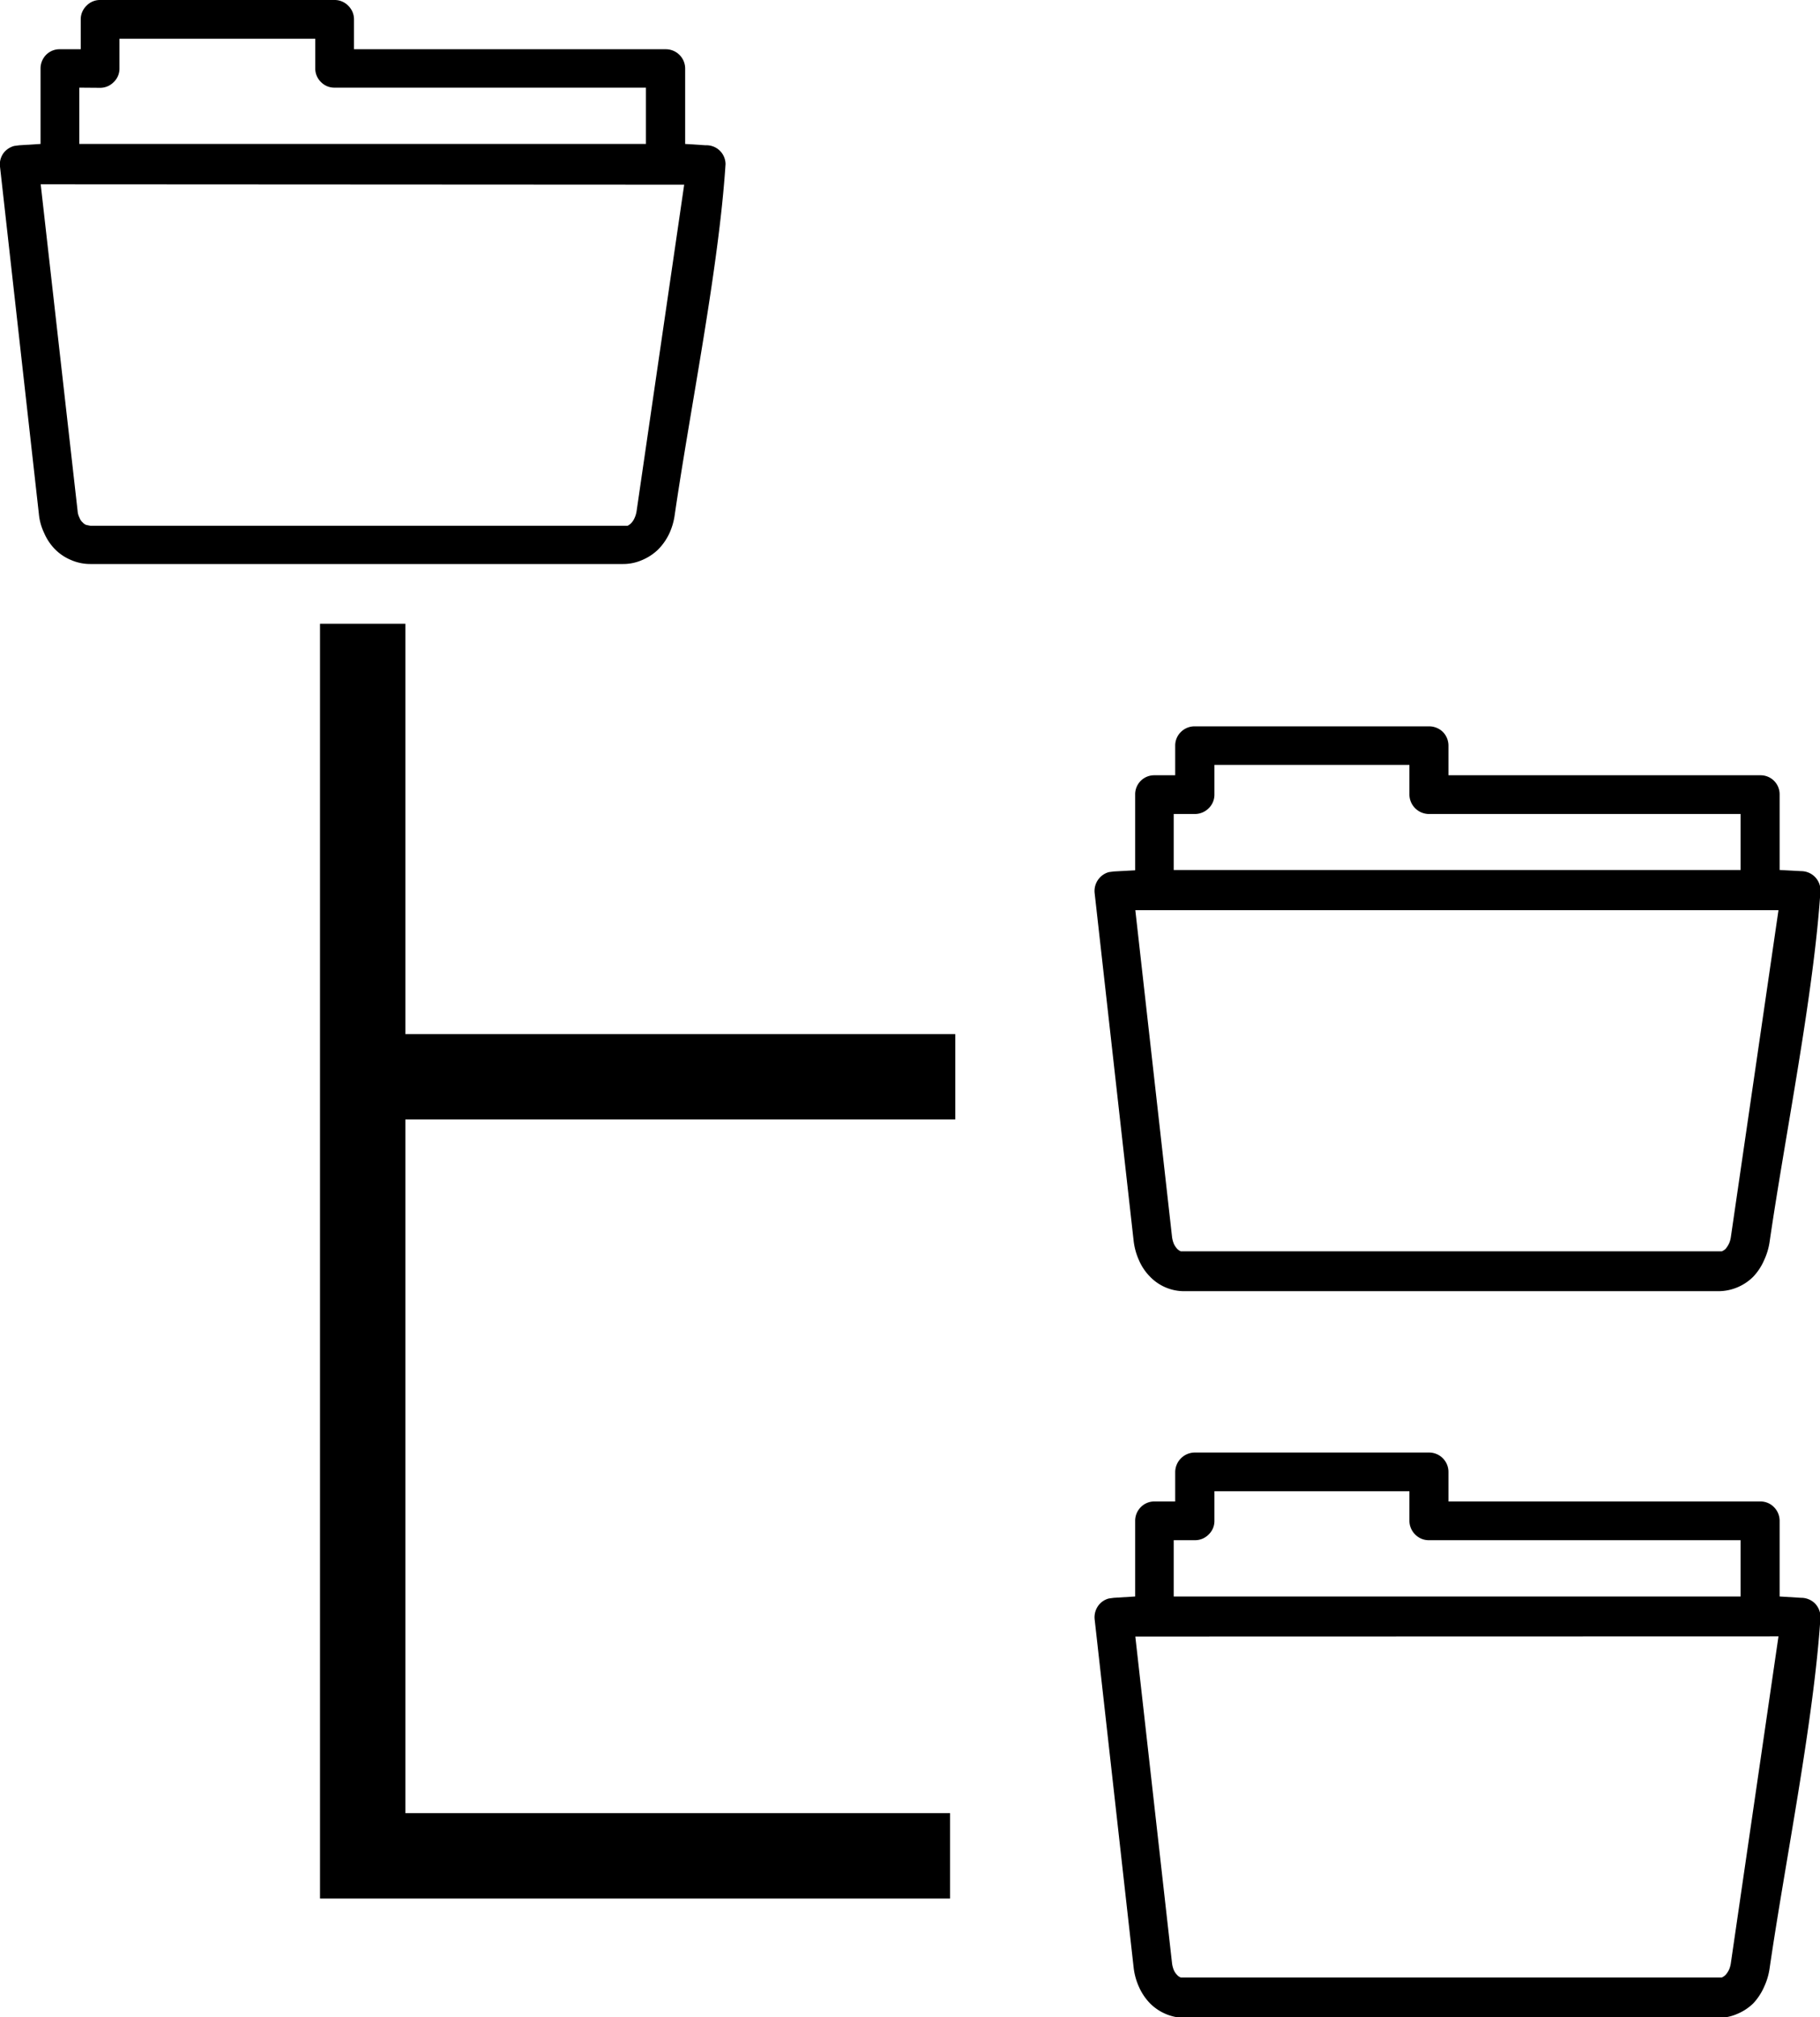
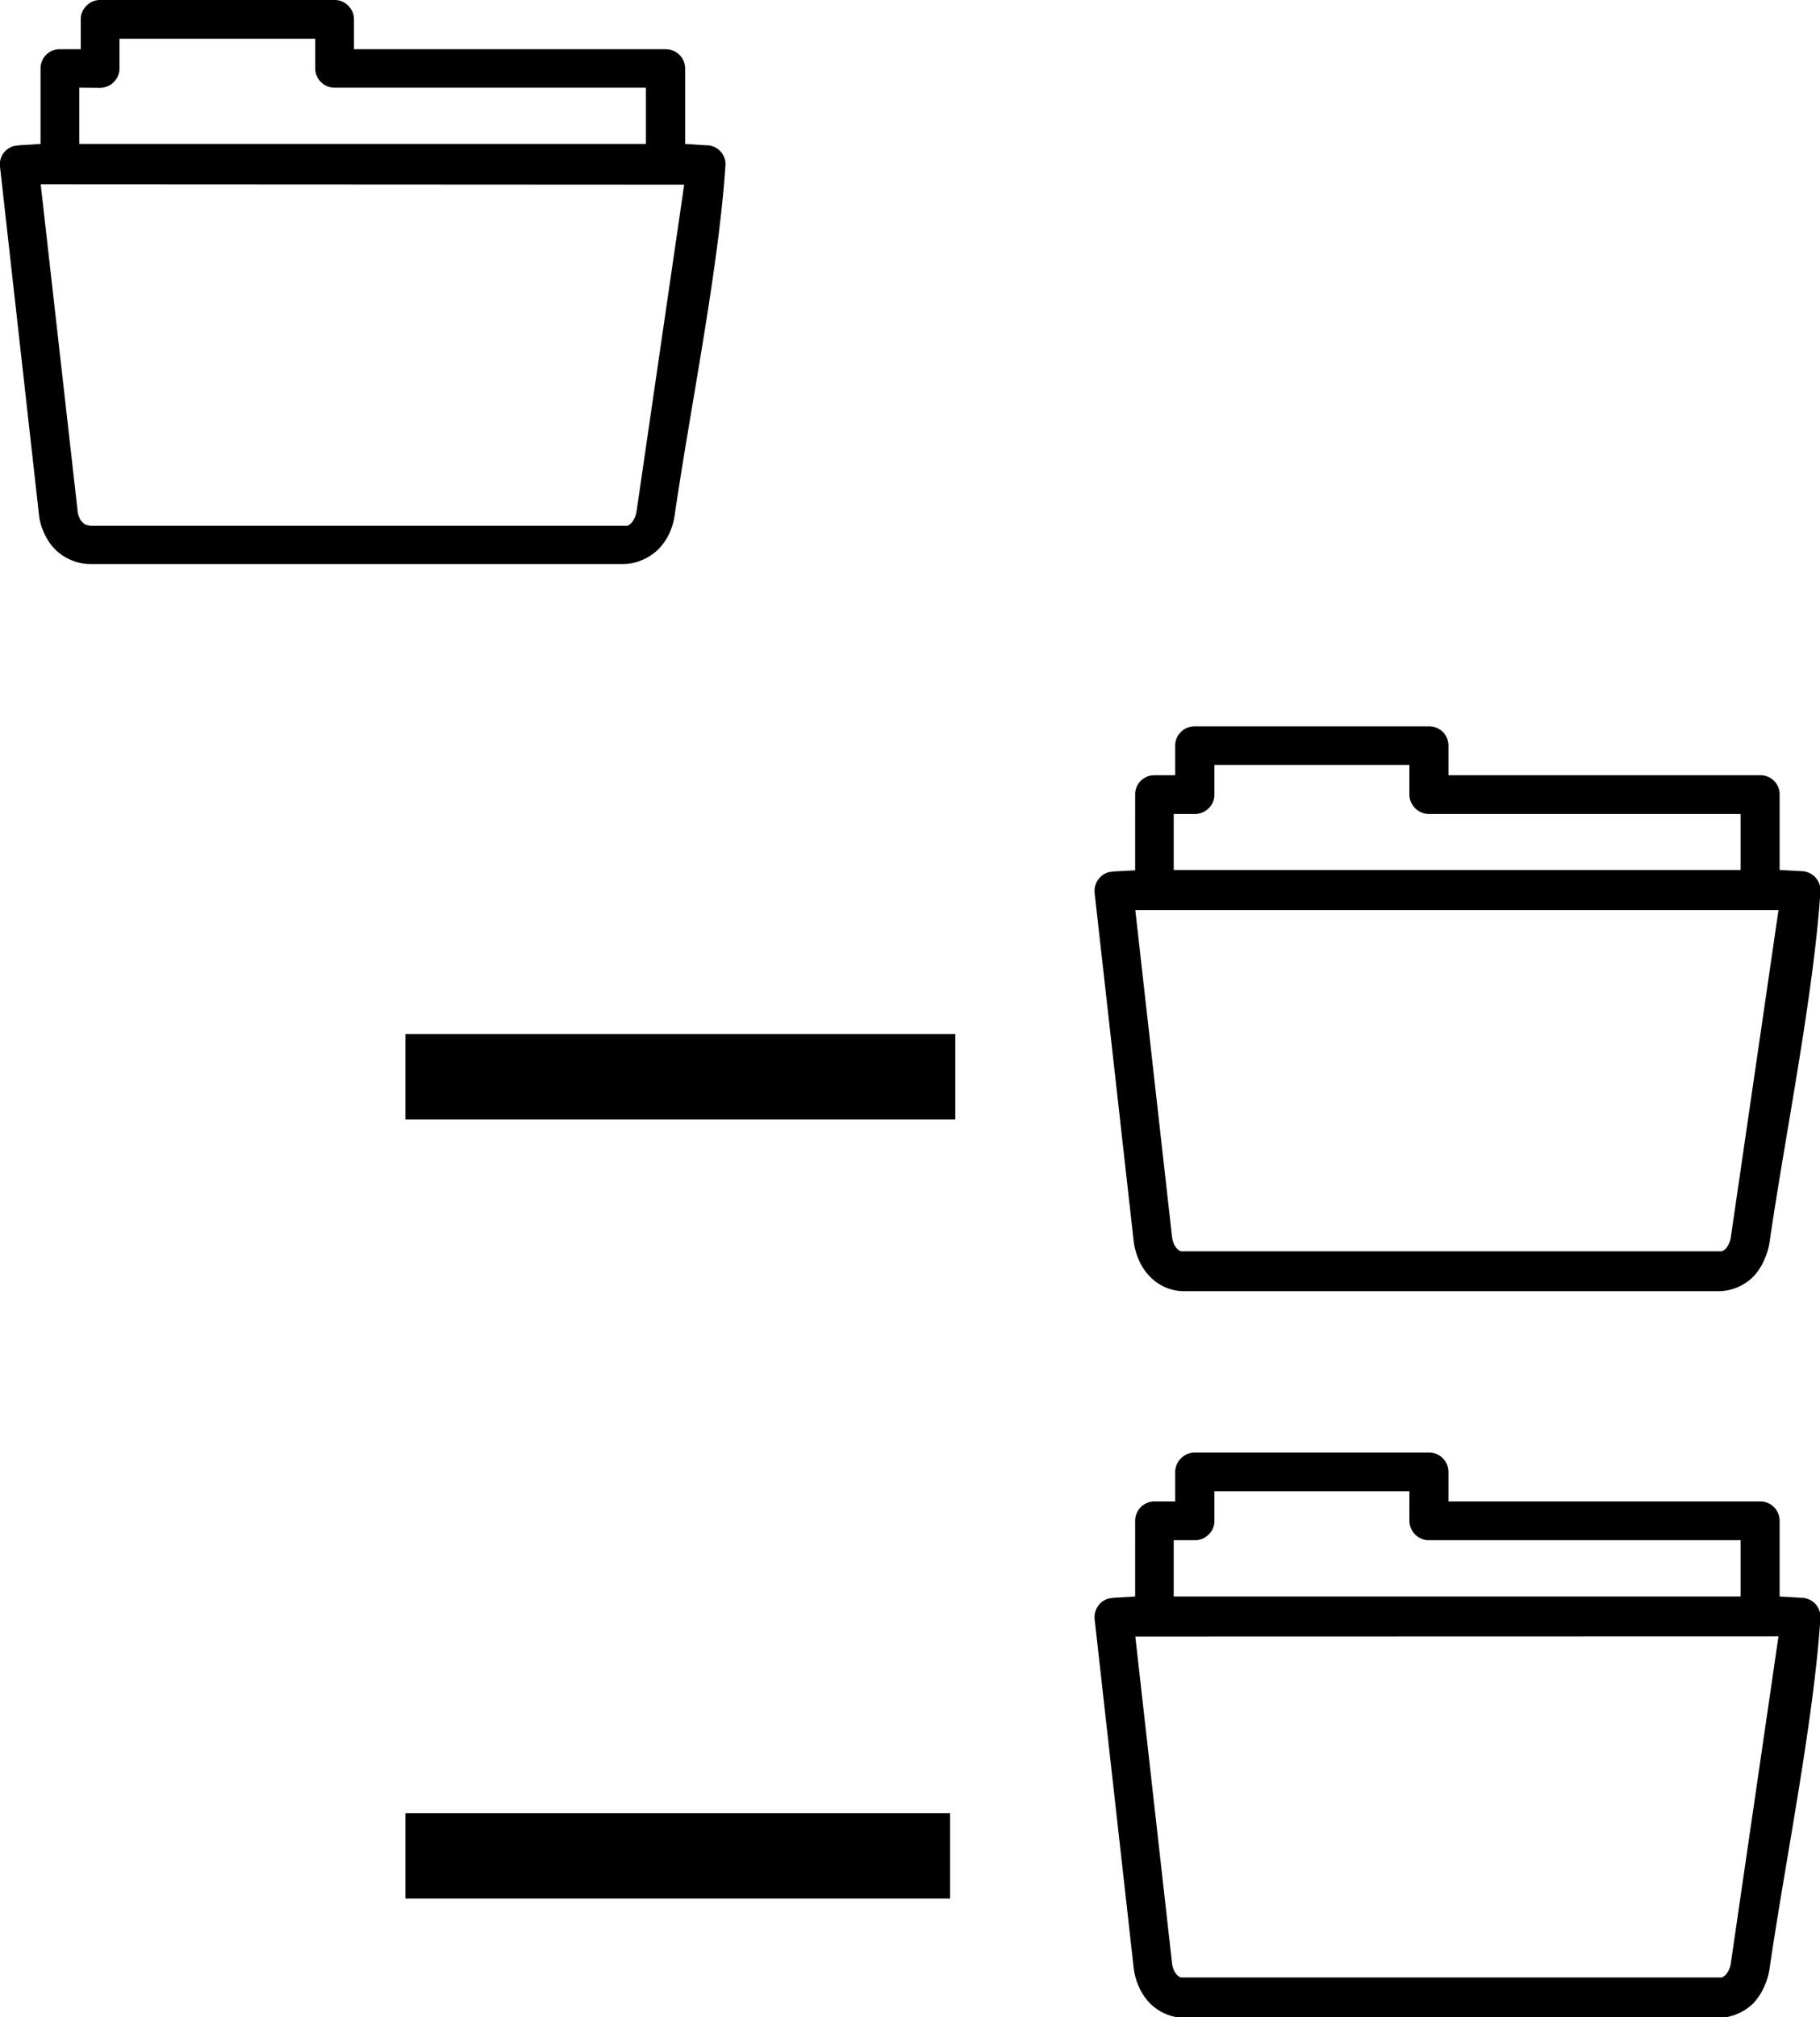
<svg xmlns="http://www.w3.org/2000/svg" id="Layer_1" data-name="Layer 1" viewBox="0 0 110.9 122.88">
  <title>folder-tree</title>
-   <path d="M1.18,8.85l1.29-.08V4.16a1.19,1.19,0,0,1,.35-.83A1.15,1.15,0,0,1,3.65,3H4.92V1.18A1.15,1.15,0,0,1,5.27.35,1.13,1.13,0,0,1,6.1,0H20.39a1.15,1.15,0,0,1,.83.35,1.15,1.15,0,0,1,.35.83V3h19a1.18,1.18,0,0,1,1.18,1.18V8.77L43,8.85A1.16,1.16,0,0,1,44.21,10c-.41,6.34-2.15,14.87-3.1,21.39a4,4,0,0,1-.34,1.14,3.55,3.55,0,0,1-.67.95,3.18,3.18,0,0,1-1,.65,2.87,2.87,0,0,1-1.14.23H5.51a2.91,2.91,0,0,1-1.15-.23,3,3,0,0,1-1-.66,3.24,3.24,0,0,1-.67-1,3.39,3.39,0,0,1-.32-1.15L0,10.15a1.16,1.16,0,0,1,.25-.87,1.22,1.22,0,0,1,.62-.39v0ZM67.87,97.34l1.3-.08V92.65a1.18,1.18,0,0,1,.34-.83,1.15,1.15,0,0,1,.84-.35h1.26v-1.8a1.2,1.2,0,0,1,1.18-1.18H87.08a1.18,1.18,0,0,1,1.18,1.18v1.8h19a1.15,1.15,0,0,1,.84.35,1.18,1.18,0,0,1,.34.83v4.61l1.31.08a1.19,1.19,0,0,1,.84.34,1.2,1.2,0,0,1,.34.84c-.41,6.34-2.15,14.87-3.1,21.39a4,4,0,0,1-.34,1.14,3.58,3.58,0,0,1-.66,1,3.11,3.11,0,0,1-1,.65,2.87,2.87,0,0,1-1.14.23H72.21a3,3,0,0,1-2.14-.89,3.43,3.43,0,0,1-.67-1,3.91,3.91,0,0,1-.32-1.15L66.7,98.64a1.21,1.21,0,0,1,.26-.87,1.16,1.16,0,0,1,.61-.39v0Zm2.48,2.36H69.18l2.24,19.93a1.68,1.68,0,0,0,.11.4,1,1,0,0,0,.2.29.54.54,0,0,0,.22.15l.26,0h32.47l.24,0a.86.86,0,0,0,.22-.15,1.41,1.41,0,0,0,.21-.31,1.52,1.52,0,0,0,.12-.43l2.9-19.89Zm1.17-5.87v3.43h34.54V93.83h-19a1.15,1.15,0,0,1-.83-.35,1.19,1.19,0,0,1-.35-.83v-1.8H74v1.8a1.13,1.13,0,0,1-.35.83,1.15,1.15,0,0,1-.83.35ZM67.87,53.09l1.3-.07V48.41a1.16,1.16,0,0,1,1.18-1.18h1.26v-1.8a1.15,1.15,0,0,1,.35-.84,1.18,1.18,0,0,1,.83-.34H87.08a1.2,1.2,0,0,1,.84.34,1.19,1.19,0,0,1,.34.84v1.8h19a1.16,1.16,0,0,1,1.18,1.18V53l1.31.07a1.19,1.19,0,0,1,.84.35,1.18,1.18,0,0,1,.34.83c-.41,6.34-2.15,14.87-3.1,21.4a4,4,0,0,1-.34,1.13,3.43,3.43,0,0,1-.66,1,3,3,0,0,1-1,.66,3,3,0,0,1-1.14.22H72.21a2.89,2.89,0,0,1-2.14-.89,3.25,3.25,0,0,1-.67-1,4,4,0,0,1-.32-1.15L66.7,54.4a1.19,1.19,0,0,1,.26-.87,1.17,1.17,0,0,1,.61-.4v0Zm2.48,2.36H69.18l2.24,19.93a1.68,1.68,0,0,0,.11.4,1.21,1.21,0,0,0,.2.3.66.66,0,0,0,.22.15l.26,0h32.47l.24,0a.83.83,0,0,0,.22-.14,1.48,1.48,0,0,0,.21-.32,1.45,1.45,0,0,0,.12-.42l2.9-19.9Zm1.17-5.86V53h34.54V49.59h-19a1.2,1.2,0,0,1-1.18-1.18V46.6H74v1.81a1.15,1.15,0,0,1-.35.83,1.19,1.19,0,0,1-.83.35ZM24.7,63H58.21v5.2H24.7v42.26H57.89v5.2H19.5V38h5.2V63Zm-21-51.77H2.48L4.73,31.14a1,1,0,0,0,.11.39.69.69,0,0,0,.2.3.54.54,0,0,0,.22.15l.25.05H38l.24,0a.8.8,0,0,0,.21-.15,1,1,0,0,0,.21-.31,1.53,1.53,0,0,0,.13-.43l2.9-19.89ZM4.83,5.34V8.77H39.36V5.34h-19A1.13,1.13,0,0,1,19.56,5a1.15,1.15,0,0,1-.35-.83V2.36H7.28v1.8A1.13,1.13,0,0,1,6.93,5a1.15,1.15,0,0,1-.83.35Z" />
+   <path d="M1.18,8.85l1.29-.08V4.16a1.19,1.19,0,0,1,.35-.83A1.15,1.15,0,0,1,3.65,3H4.92V1.18A1.15,1.15,0,0,1,5.27.35,1.13,1.13,0,0,1,6.1,0H20.39a1.15,1.15,0,0,1,.83.35,1.15,1.15,0,0,1,.35.83V3h19a1.18,1.18,0,0,1,1.18,1.18V8.77L43,8.85A1.16,1.16,0,0,1,44.21,10c-.41,6.34-2.15,14.87-3.1,21.39a4,4,0,0,1-.34,1.14,3.55,3.55,0,0,1-.67.95,3.18,3.18,0,0,1-1,.65,2.87,2.87,0,0,1-1.14.23H5.51a2.91,2.91,0,0,1-1.15-.23,3,3,0,0,1-1-.66,3.24,3.24,0,0,1-.67-1,3.39,3.39,0,0,1-.32-1.15L0,10.15a1.16,1.16,0,0,1,.25-.87,1.22,1.22,0,0,1,.62-.39v0ZM67.87,97.34l1.3-.08V92.65a1.18,1.18,0,0,1,.34-.83,1.15,1.15,0,0,1,.84-.35h1.26v-1.8a1.2,1.2,0,0,1,1.18-1.18H87.08a1.18,1.18,0,0,1,1.18,1.18v1.8h19a1.15,1.15,0,0,1,.84.35,1.18,1.18,0,0,1,.34.83v4.61l1.31.08a1.19,1.19,0,0,1,.84.34,1.2,1.2,0,0,1,.34.84c-.41,6.34-2.15,14.87-3.1,21.39a4,4,0,0,1-.34,1.14,3.58,3.58,0,0,1-.66,1,3.11,3.11,0,0,1-1,.65,2.87,2.87,0,0,1-1.14.23H72.21a3,3,0,0,1-2.14-.89,3.43,3.43,0,0,1-.67-1,3.91,3.91,0,0,1-.32-1.15L66.7,98.64a1.21,1.21,0,0,1,.26-.87,1.16,1.16,0,0,1,.61-.39v0Zm2.48,2.36H69.18l2.24,19.93a1.68,1.68,0,0,0,.11.4,1,1,0,0,0,.2.29.54.54,0,0,0,.22.15l.26,0h32.47l.24,0a.86.86,0,0,0,.22-.15,1.41,1.41,0,0,0,.21-.31,1.52,1.52,0,0,0,.12-.43l2.9-19.89Zm1.17-5.87v3.43h34.54V93.83h-19a1.15,1.15,0,0,1-.83-.35,1.19,1.19,0,0,1-.35-.83v-1.8H74v1.8a1.13,1.13,0,0,1-.35.83,1.15,1.15,0,0,1-.83.35ZM67.87,53.09l1.3-.07V48.41a1.16,1.16,0,0,1,1.18-1.18h1.26v-1.8a1.15,1.15,0,0,1,.35-.84,1.18,1.18,0,0,1,.83-.34H87.08a1.2,1.2,0,0,1,.84.34,1.19,1.19,0,0,1,.34.84v1.8h19a1.16,1.16,0,0,1,1.18,1.18V53l1.31.07a1.19,1.19,0,0,1,.84.35,1.18,1.18,0,0,1,.34.83c-.41,6.34-2.15,14.87-3.1,21.4a4,4,0,0,1-.34,1.13,3.43,3.43,0,0,1-.66,1,3,3,0,0,1-1,.66,3,3,0,0,1-1.14.22H72.21a2.89,2.89,0,0,1-2.14-.89,3.25,3.25,0,0,1-.67-1,4,4,0,0,1-.32-1.15L66.7,54.4a1.19,1.19,0,0,1,.26-.87,1.17,1.17,0,0,1,.61-.4v0Zm2.48,2.36H69.18l2.24,19.93a1.68,1.68,0,0,0,.11.4,1.21,1.21,0,0,0,.2.3.66.66,0,0,0,.22.15l.26,0h32.47l.24,0a.83.83,0,0,0,.22-.14,1.48,1.48,0,0,0,.21-.32,1.45,1.45,0,0,0,.12-.42l2.9-19.9Zm1.17-5.86V53h34.54V49.59h-19a1.2,1.2,0,0,1-1.18-1.18V46.6H74v1.81a1.15,1.15,0,0,1-.35.83,1.19,1.19,0,0,1-.83.35ZM24.7,63H58.21v5.2H24.7v42.26H57.89v5.2H19.5h5.2V63Zm-21-51.77H2.48L4.73,31.14a1,1,0,0,0,.11.39.69.69,0,0,0,.2.3.54.54,0,0,0,.22.15l.25.05H38l.24,0a.8.8,0,0,0,.21-.15,1,1,0,0,0,.21-.31,1.53,1.53,0,0,0,.13-.43l2.9-19.89ZM4.83,5.34V8.77H39.36V5.34h-19A1.13,1.13,0,0,1,19.56,5a1.15,1.15,0,0,1-.35-.83V2.36H7.28v1.8A1.13,1.13,0,0,1,6.93,5a1.15,1.15,0,0,1-.83.35Z" />
</svg>